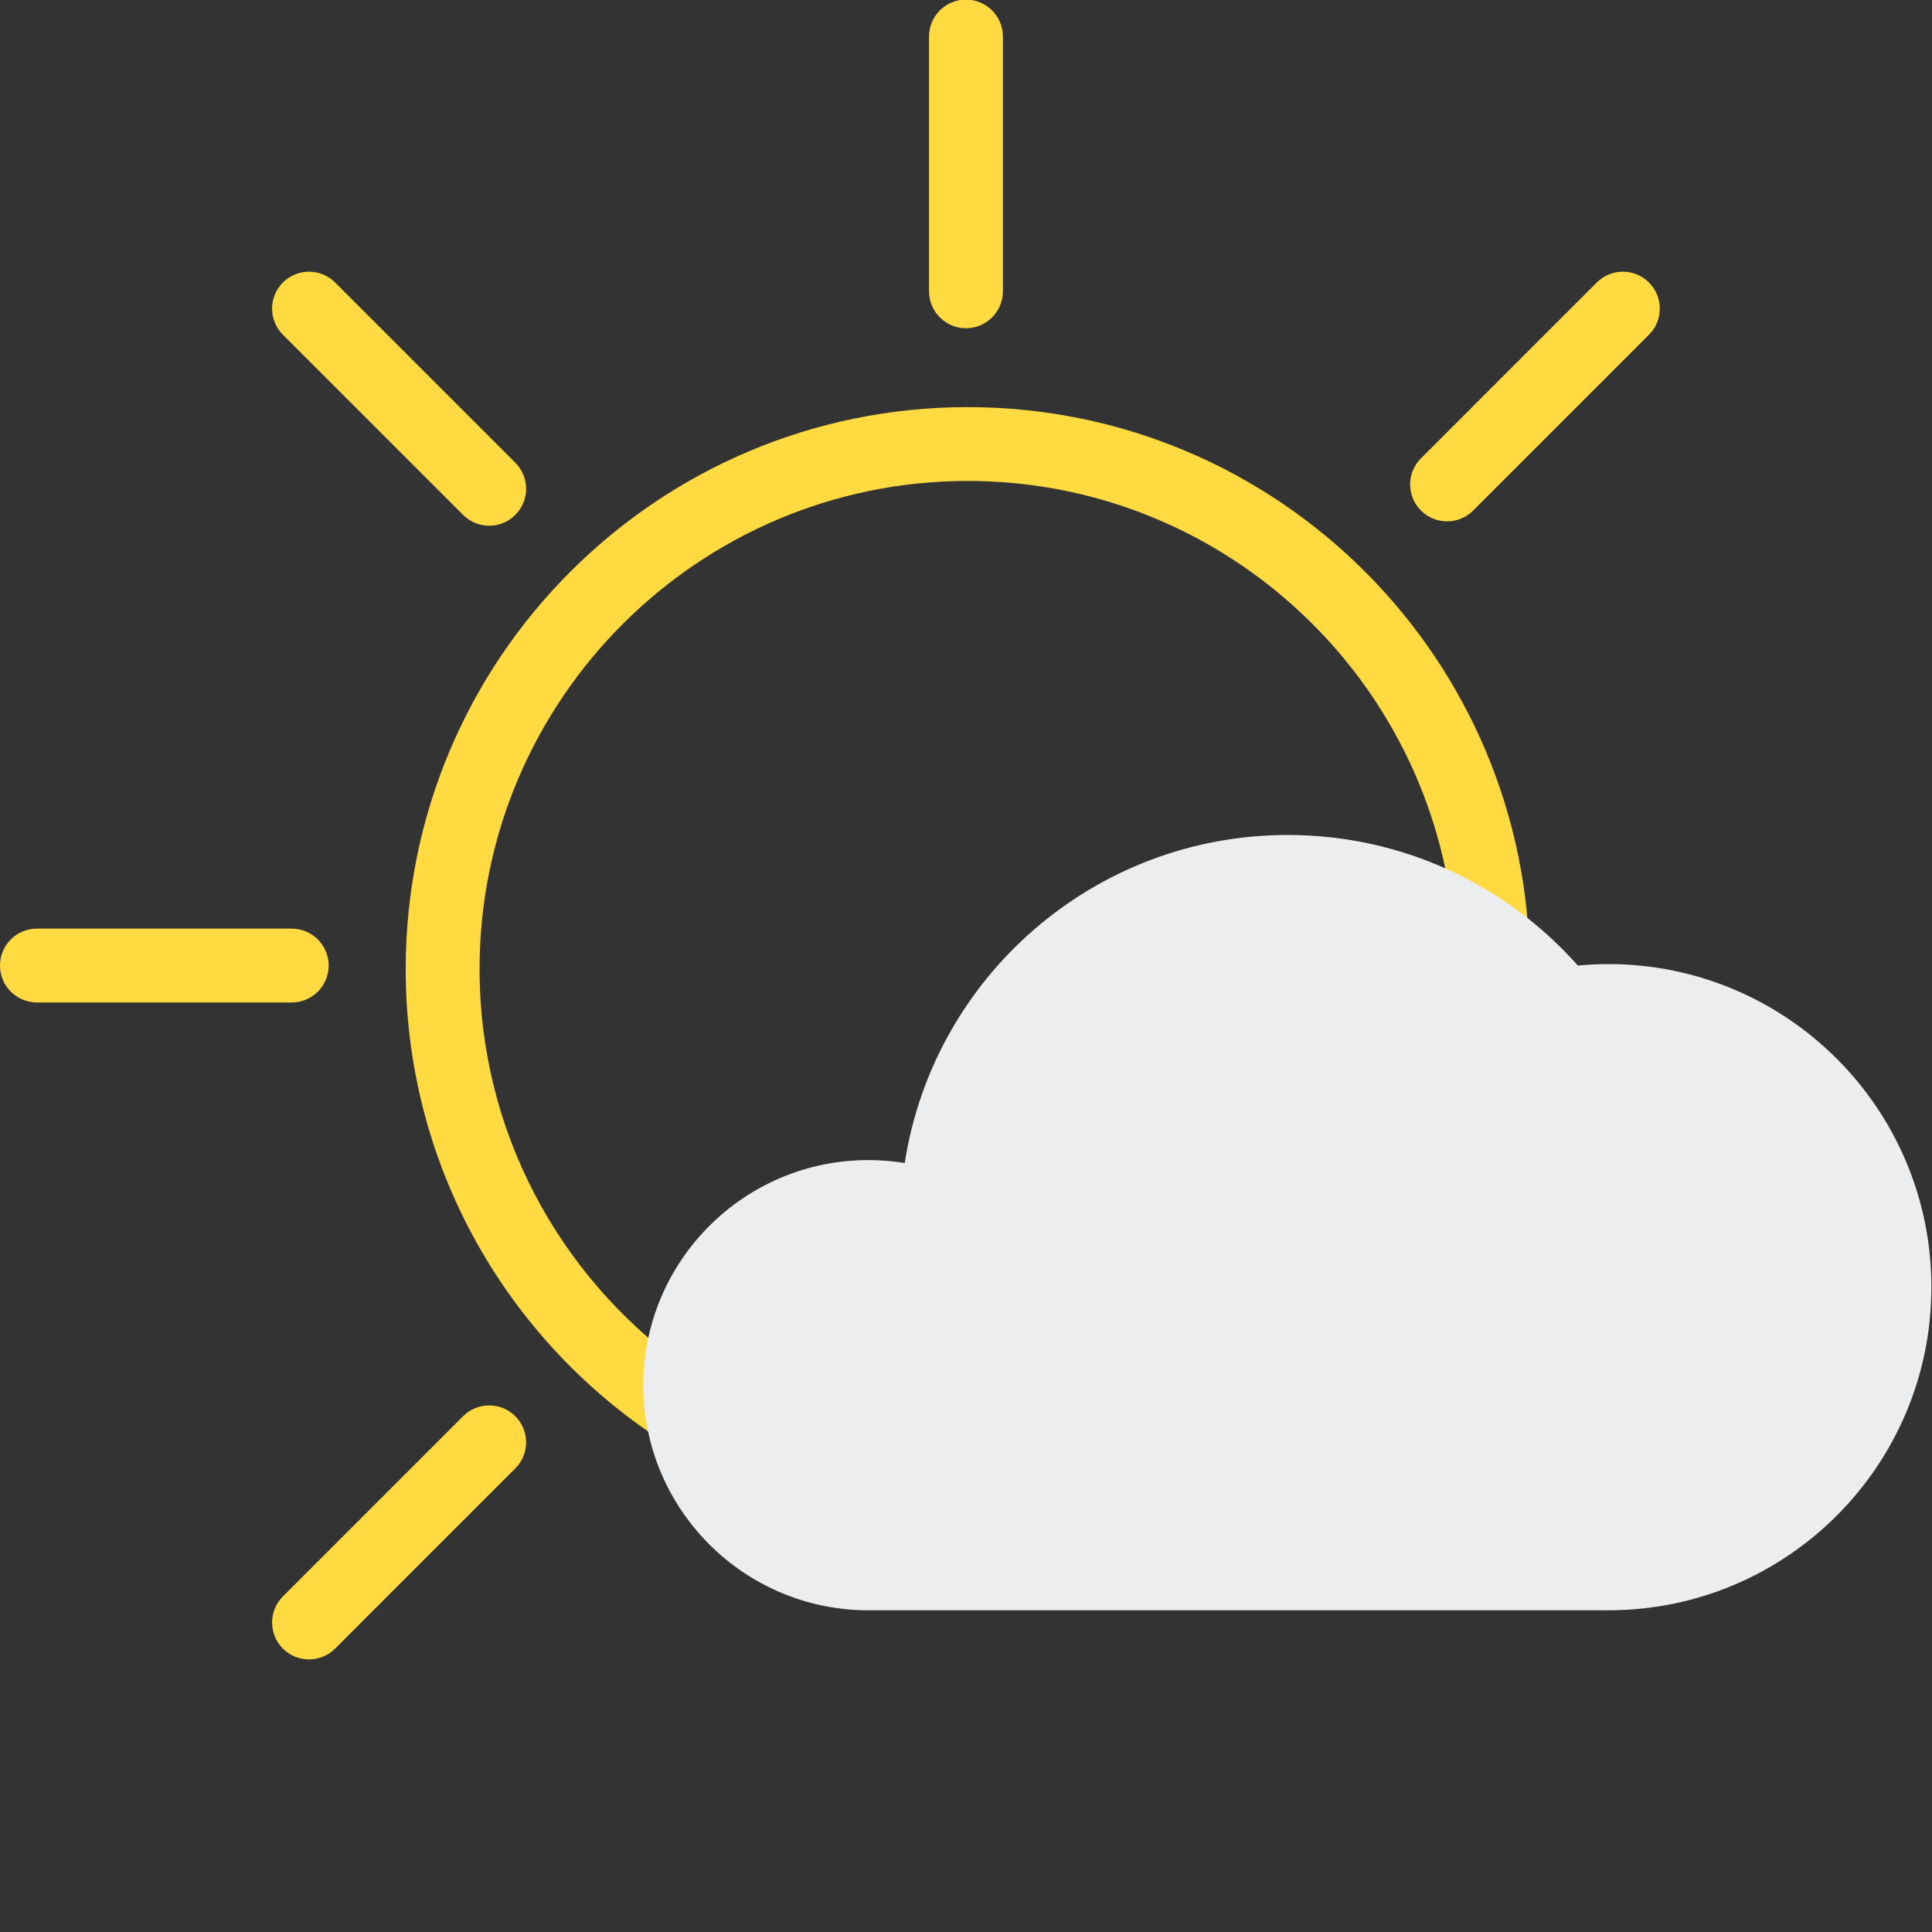
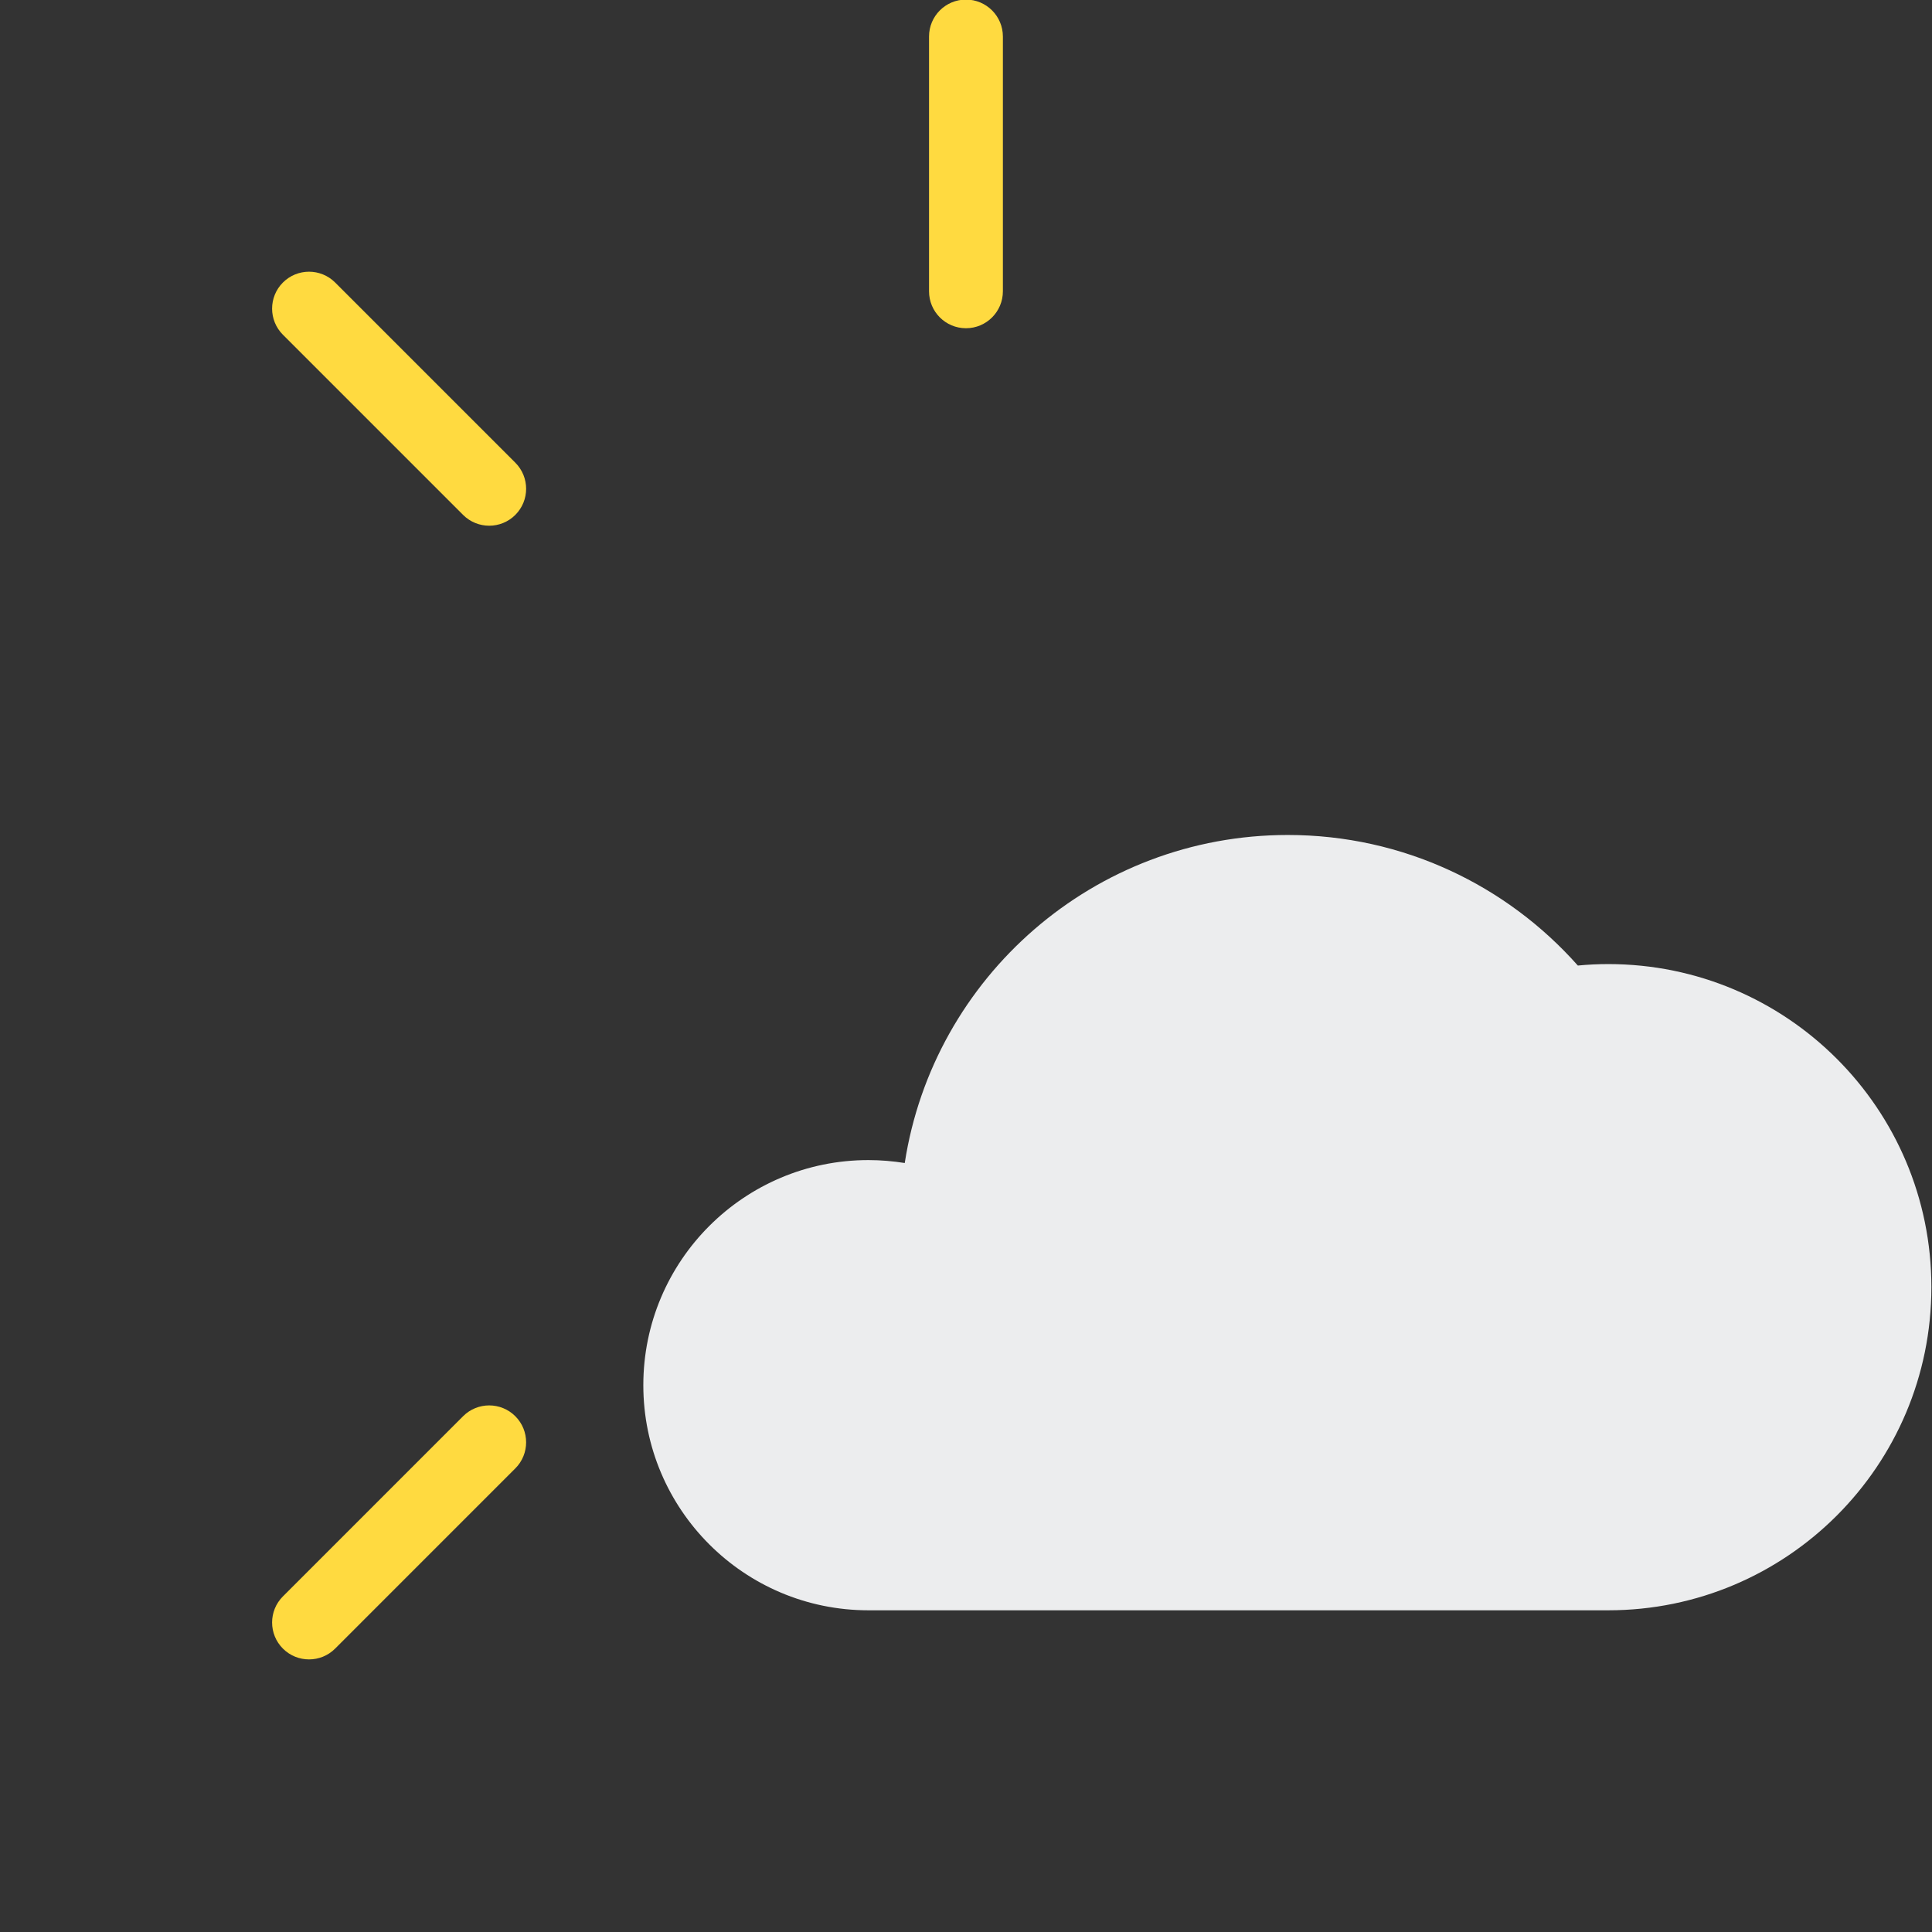
<svg xmlns="http://www.w3.org/2000/svg" xmlns:ns1="http://www.inkscape.org/namespaces/inkscape" xmlns:ns2="http://sodipodi.sourceforge.net/DTD/sodipodi-0.dtd" version="1.1" id="Icons" x="0px" y="0px" viewBox="0 0 198.425 198.43" enable-background="new 0 0 198.425 198.43" xml:space="preserve" ns1:version="0.91 r13725" ns2:docname="3.svg">
  <rect x="0" y="0" width="198.425" height="198.43" fill="#333333" stroke="none" />
  <defs id="defs7143" />
  <ns2:namedview pagecolor="#ffffff" bordercolor="#999999" borderopacity="1" objecttolerance="10" gridtolerance="10" guidetolerance="10" ns1:pageopacity="0" ns1:pageshadow="2" ns1:window-width="1600" ns1:window-height="848" id="namedview7141" showgrid="false" ns1:zoom="29.5" ns1:cx="21.995478" ns1:cy="15.761" ns1:window-x="-8" ns1:window-y="-8" ns1:window-maximized="1" ns1:current-layer="Icons" />
  <g id="g7106">
    <g id="g7108">
      <path fill="#ffda40" d="M99.209,33.711c-2.095,0-3.793-1.698-3.793-3.792V3.75c0-2.094,1.698-3.793,3.793-3.793    c2.093,0,3.792,1.699,3.792,3.793v26.169C103.001,32.014,101.302,33.711,99.209,33.711z" id="path7110" />
    </g>
    <g id="g7112">
      <path fill="#ffda40" d="M50.243,53.993c-0.971,0-1.941-0.37-2.682-1.11L29.057,34.379c-1.481-1.481-1.481-3.883,0-5.363    s3.883-1.48,5.364,0L52.925,47.52c1.481,1.481,1.481,3.883,0,5.363C52.185,53.623,51.214,53.993,50.243,53.993z" id="path7114" />
    </g>
    <g id="g7116">
-       <path fill="#ffda40" d="M29.961,102.958H3.792c-2.094,0-3.792-1.697-3.792-3.792c0-2.096,1.699-3.793,3.792-3.793H29.96    c2.094,0,3.793,1.697,3.793,3.793C33.753,101.261,32.056,102.958,29.961,102.958z" id="path7118" />
-     </g>
+       </g>
    <g id="g7120">
      <path fill="#ffda40" d="M31.739,170.428c-0.971,0-1.941-0.369-2.682-1.109c-1.481-1.48-1.481-3.883,0-5.362l18.504-18.505    c1.481-1.48,3.883-1.48,5.363,0c1.481,1.48,1.481,3.883,0,5.361L34.42,169.318C33.681,170.059,32.71,170.428,31.739,170.428z" id="path7122" />
    </g>
    <g id="g7124">
-       <path fill="#ffda40" d="M148.621,53.546c-0.971,0-1.94-0.37-2.682-1.11c-1.48-1.48-1.48-3.883,0-5.362l18.057-18.059    c1.48-1.48,3.883-1.48,5.363,0c1.48,1.481,1.48,3.883,0,5.363l-18.057,18.057C150.562,53.176,149.591,53.546,148.621,53.546z" id="path7126" />
-     </g>
-     <path fill="#ffda40" d="M69.861,142.263c0-0.729,0.044-1.452,0.124-2.163c-12.55-9.119-20.732-23.903-20.732-40.569   c0-27.646,22.49-50.135,50.135-50.135c25.702,0,46.936,19.444,49.794,44.395c2.87,1.527,5.538,3.45,7.924,5.725   c-0.011-31.87-25.849-57.703-57.718-57.703c-31.877,0-57.721,25.843-57.721,57.721c0,21.771,12.055,40.725,29.854,50.556   C70.457,147.691,69.861,145.046,69.861,142.263z" id="path7128" />
+       </g>
  </g>
  <g id="g7130">
    <g id="XMLID_1_">
      <g id="g7133">
        <path d="m 165.172,99.015 c 18.33,0 33.19,14.851 33.19,33.181 0,18.329 -14.86,33.189 -33.19,33.189 l -75.98,0 c -12.77,0 -23.12,-10.36 -23.12,-23.12 0,-12.77 10.35,-23.12 23.12,-23.12 1.27,0 2.51,0.11 3.73,0.301 2.94,-19.08 19.44,-33.69 39.34,-33.69 11.86,0 22.5,5.19 29.79,13.41 1.031,-0.101 2.071,-0.151 3.12,-0.151 z" id="path7137" ns1:connector-curvature="0" style="fill:#ecedee" ns2:nodetypes="sssssscscs" />
      </g>
      <g id="g7139" />
    </g>
  </g>
</svg>